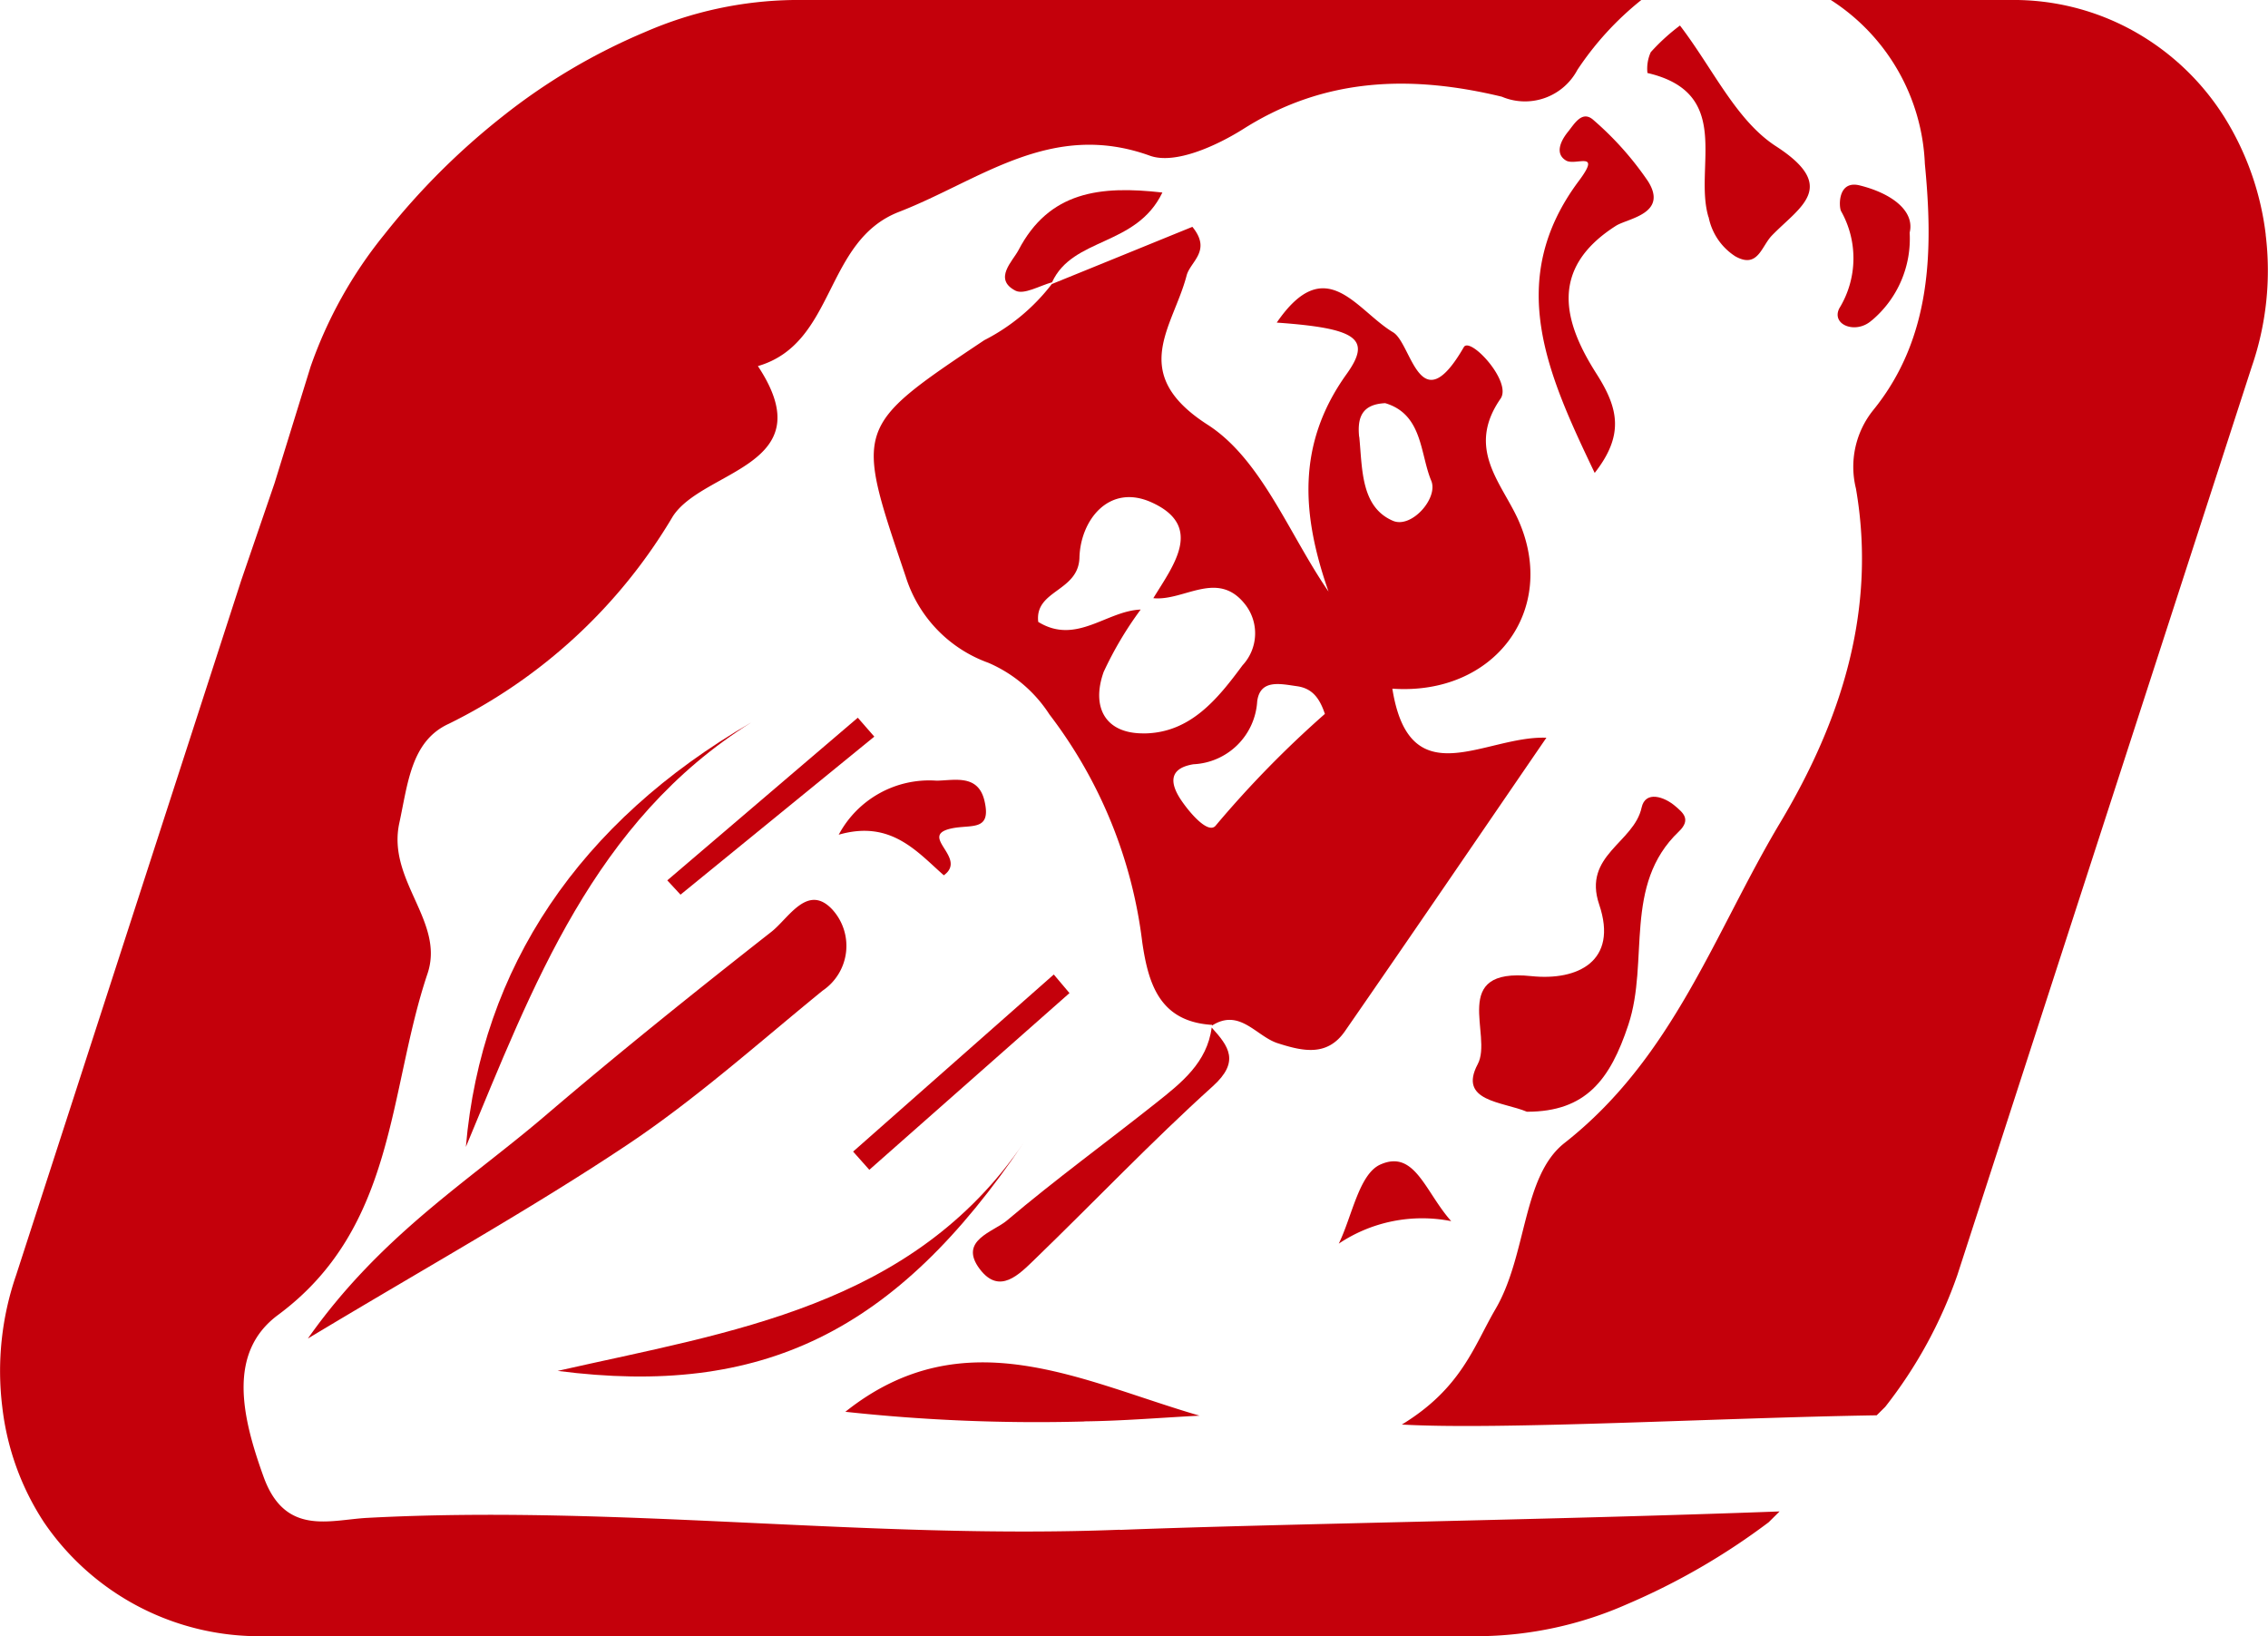
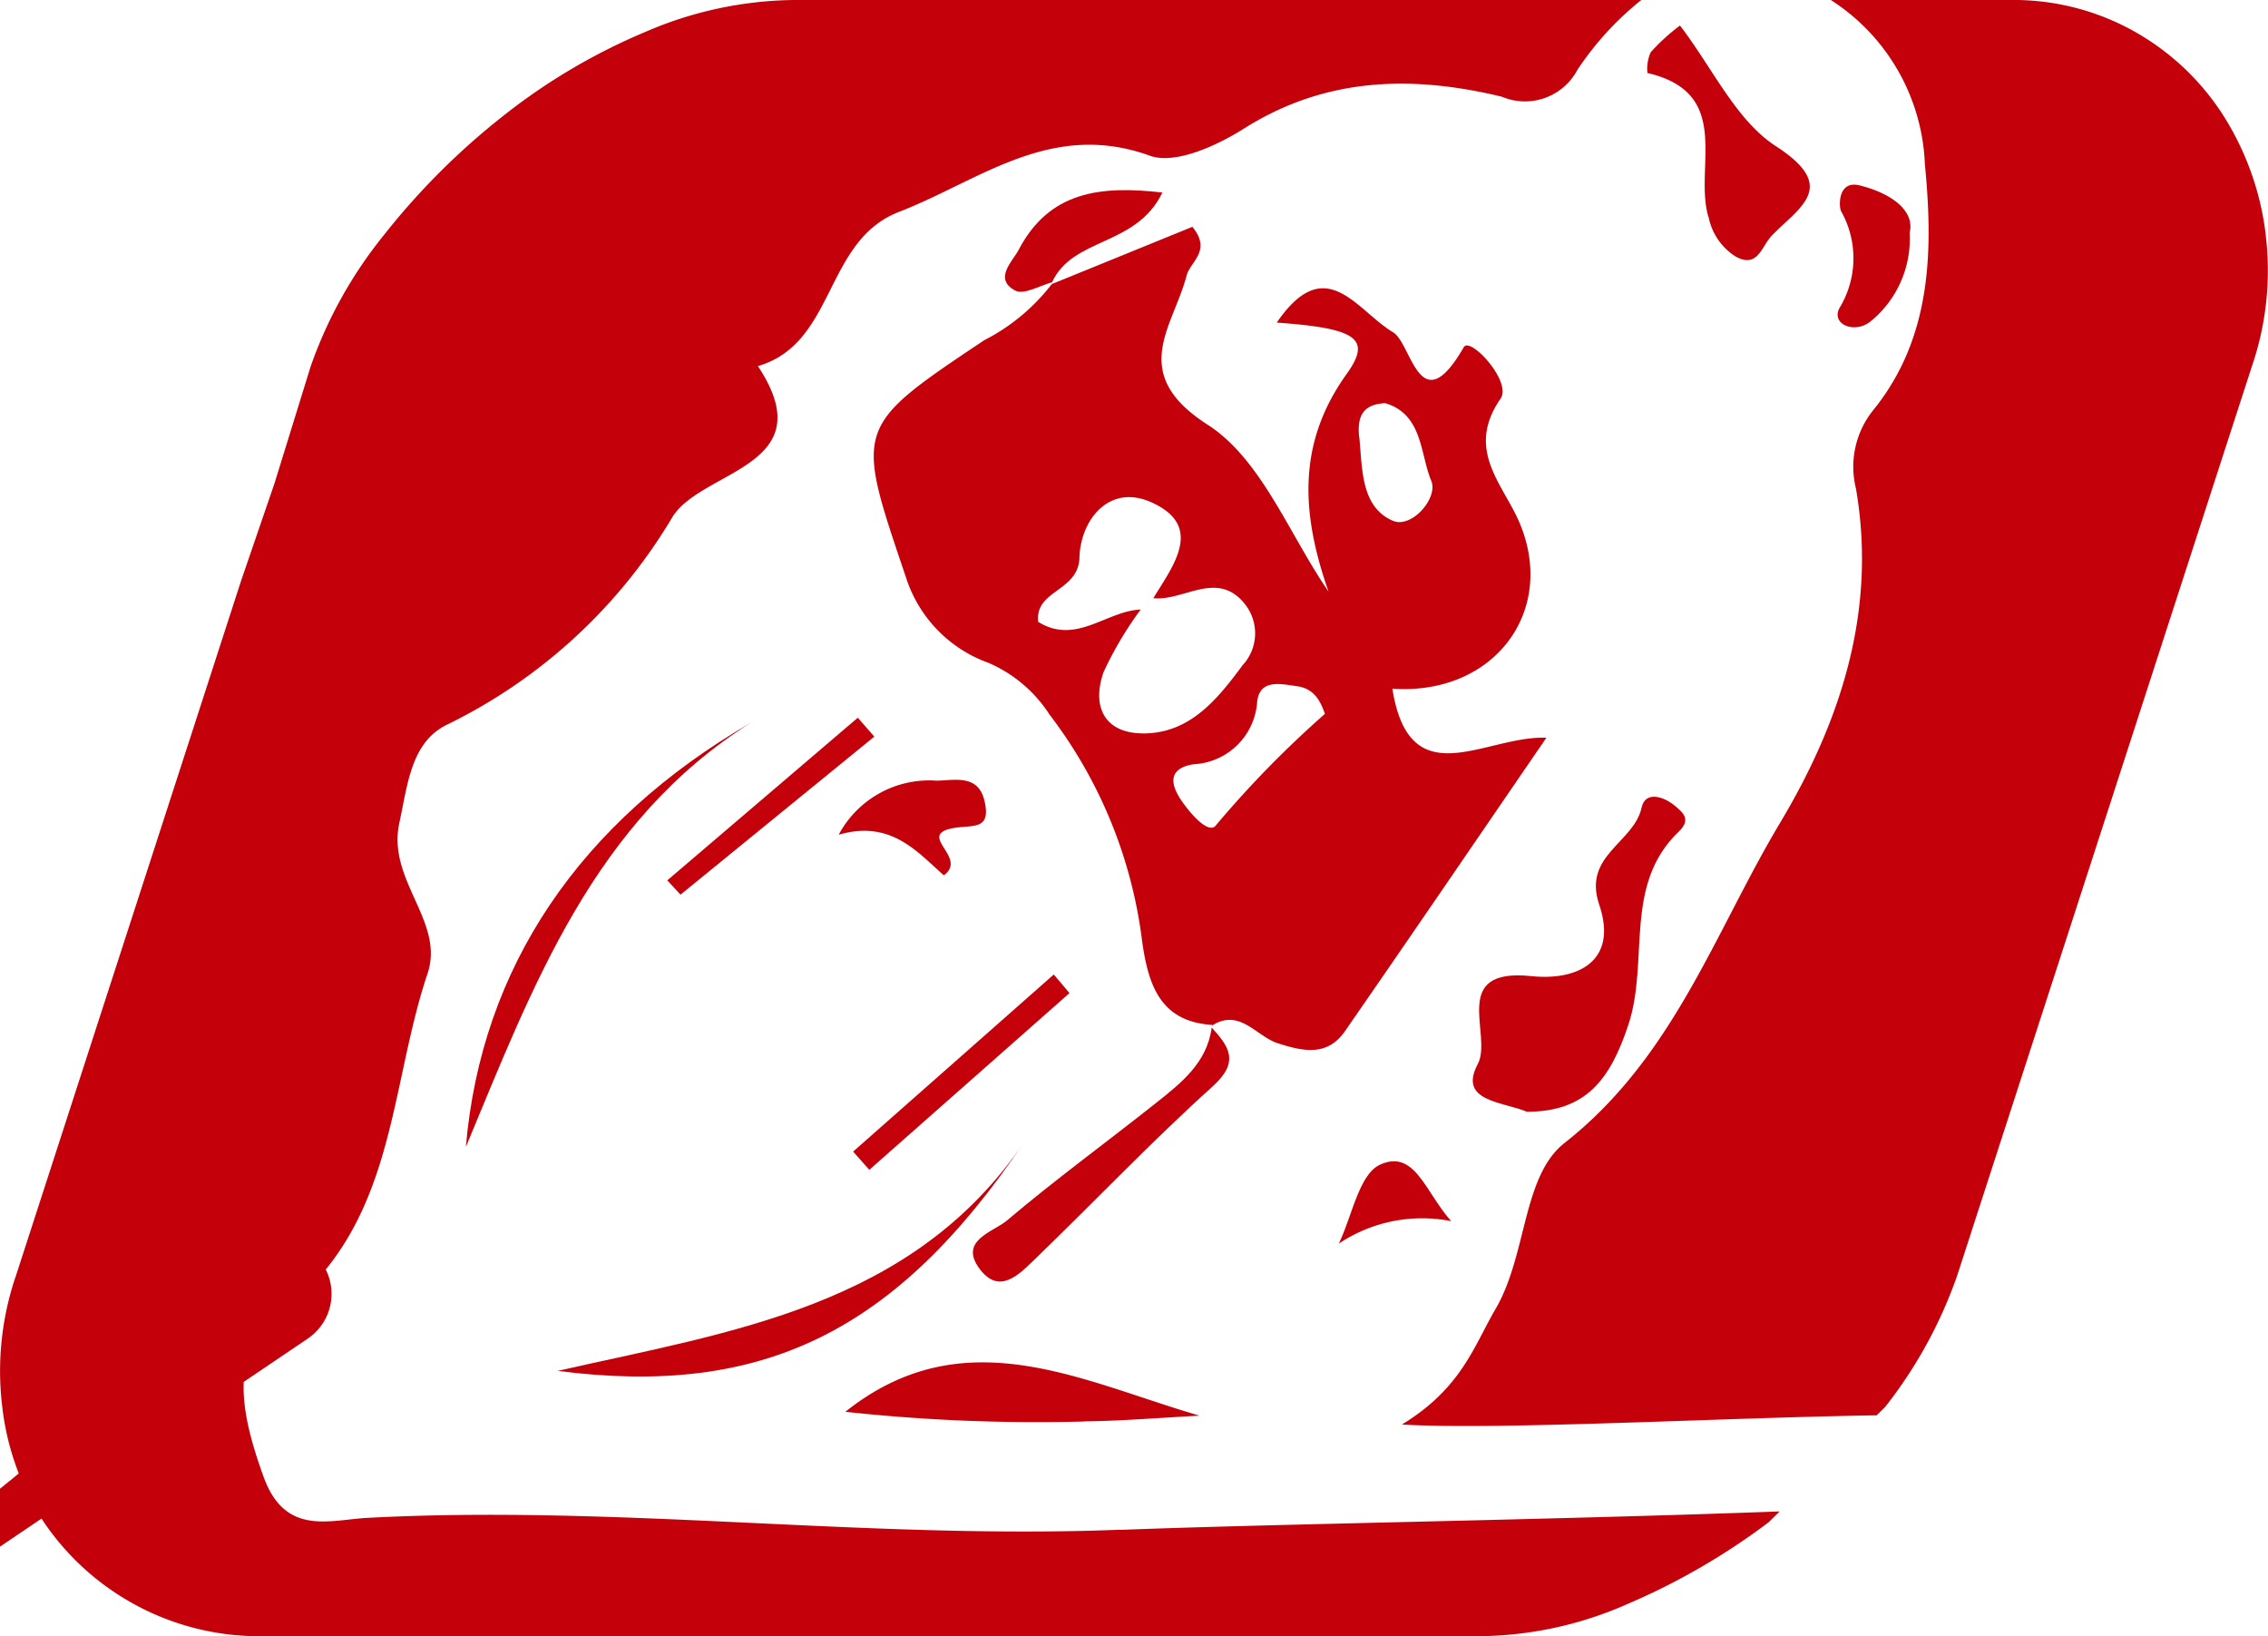
<svg xmlns="http://www.w3.org/2000/svg" id="Gruppe_21" data-name="Gruppe 21" width="93.571" height="67.488" viewBox="0 0 93.571 67.488">
  <g id="Gruppe_31" data-name="Gruppe 31" transform="translate(0)">
    <path id="Pfad_455" data-name="Pfad 455" d="M222.4,261.311l8.258-7.289-.648-.767-8.279,7.305.668.751" transform="translate(-186.534 -213.058)" fill="#c4000b" />
    <path id="Pfad_456" data-name="Pfad 456" d="M173.45,193.227l.546.59,7.995-6.519-.681-.78-7.86,6.709" transform="translate(-145.92 -156.913)" fill="#c4000b" />
-     <path id="Pfad_457" data-name="Pfad 457" d="M80,251.967c5-3.007,9.194-5.336,13.173-7.988,2.843-1.895,5.412-4.2,8.069-6.365a2.227,2.227,0,0,0,.393-3.354c-1.021-1.082-1.8.377-2.51.93-3.152,2.472-6.279,4.979-9.324,7.58-3.17,2.708-6.8,4.938-9.8,9.2" transform="translate(-67.303 -196.751)" fill="#c4000b" />
+     <path id="Pfad_457" data-name="Pfad 457" d="M80,251.967a2.227,2.227,0,0,0,.393-3.354c-1.021-1.082-1.8.377-2.51.93-3.152,2.472-6.279,4.979-9.324,7.58-3.17,2.708-6.8,4.938-9.8,9.2" transform="translate(-67.303 -196.751)" fill="#c4000b" />
    <path id="Pfad_458" data-name="Pfad 458" d="M248.523,78.027c4.219.292,6.831-3.248,5.209-6.927-.683-1.549-2.19-2.955-.746-5.036.482-.7-1.256-2.575-1.516-2.125-1.824,3.157-2.147-.152-2.918-.612-1.523-.91-2.773-3.353-4.8-.4,3.338.236,3.92.674,2.88,2.125-2.1,2.927-1.826,5.874-.744,8.97-1.624-2.353-2.763-5.454-4.987-6.882-3.3-2.119-1.426-4.014-.868-6.154.153-.585,1.049-1.015.238-2.009-1.9.773-3.851,1.57-5.8,2.36a8.221,8.221,0,0,1-2.785,2.315c-5.41,3.613-5.327,3.575-3.241,9.755a5.537,5.537,0,0,0,3.407,3.552,5.661,5.661,0,0,1,2.521,2.13,19.281,19.281,0,0,1,3.829,9.389c.251,1.733.724,3.287,2.882,3.417,0,.011,0,.02-.006.031,1.143-.733,1.826.44,2.711.725,1.06.341,2.052.553,2.78-.5,2.755-3.975,5.478-7.973,8.308-12.1-2.532-.1-5.643,2.47-6.357-2.033M238.3,79.871c-1.648.027-2.2-1.1-1.69-2.533a14.705,14.705,0,0,1,1.528-2.574c-1.411.051-2.659,1.475-4.226.509-.157-1.319,1.658-1.24,1.7-2.65.043-1.564,1.232-3.068,2.974-2.281,2.175.982.9,2.6.074,3.952,1.263.132,2.652-1.195,3.789.258a1.934,1.934,0,0,1-.108,2.51c-1.028,1.391-2.148,2.78-4.038,2.811m2.943,3.786c-.3.418-1.1-.523-1.461-1.068-.426-.651-.507-1.275.529-1.446a2.766,2.766,0,0,0,2.631-2.59c.117-.939.976-.721,1.638-.63.64.088.939.5,1.155,1.143a43.013,43.013,0,0,0-4.492,4.591m5.905-16.019c-.077-.772.093-1.343,1.075-1.39,1.553.459,1.436,2.093,1.9,3.2.3.715-.813,1.981-1.58,1.653-1.334-.57-1.259-2.158-1.39-3.467" transform="translate(-191.077 -49.62)" fill="#c4000b" />
    <path id="Pfad_459" data-name="Pfad 459" d="M164.183,296.9c-4.614,6.783-12.083,7.8-19.237,9.424,8.435,1.089,13.956-1.591,19.237-9.424" transform="translate(-121.94 -249.776)" fill="#c4000b" />
    <path id="Pfad_460" data-name="Pfad 460" d="M222.049,202.692a4.232,4.232,0,0,0-4.039,2.229c2.15-.622,3.229.7,4.336,1.674,1-.724-1.072-1.622.3-1.929.816-.183,1.681.145,1.377-1.145-.262-1.109-1.24-.84-1.973-.829" transform="translate(-183.407 -170.49)" fill="#c4000b" />
    <path id="Pfad_461" data-name="Pfad 461" d="M430.707,14.531a2.5,2.5,0,0,0,1.1,1.622c.932.525,1.074-.405,1.51-.856,1.144-1.182,2.773-2,.17-3.683-1.645-1.065-2.594-3.191-3.961-4.98a8.29,8.29,0,0,0-1.206,1.1,1.645,1.645,0,0,0-.136.858c3.574.831,1.9,3.889,2.518,5.942" transform="translate(-360.215 -5.581)" fill="#c4000b" />
    <path id="Pfad_462" data-name="Pfad 462" d="M349.713,301.927c-.885.389-1.168,2.131-1.721,3.266a6.182,6.182,0,0,1,4.639-.928c-1.073-1.2-1.5-2.964-2.917-2.338" transform="translate(-292.758 -253.894)" fill="#c4000b" />
    <path id="Pfad_463" data-name="Pfad 463" d="M121.093,205.264c2.764-6.634,5.277-13.441,11.774-17.509-7.08,4.1-11.137,10.1-11.774,17.509" transform="translate(-101.873 -157.954)" fill="#c4000b" />
    <path id="Pfad_464" data-name="Pfad 464" d="M385.038,220.048c2.427,0,3.428-1.319,4.18-3.586.875-2.634-.227-5.77,2.081-7.97.535-.51.15-.794-.14-1.046-.453-.393-1.239-.659-1.394.056-.316,1.458-2.44,1.964-1.75,4,.794,2.34-.89,3.153-2.8,2.952-3.418-.359-1.576,2.438-2.211,3.631-.822,1.545,1.033,1.542,2.037,1.966" transform="translate(-322.037 -174.19)" fill="#c4000b" />
    <path id="Pfad_465" data-name="Pfad 465" d="M46.2,63.1c-10.4.409-20.7-1.039-31.05-.489-1.54.082-3.387.763-4.274-1.691s-1.513-5.12.594-6.679c4.889-3.62,4.537-9.23,6.168-14.079.725-2.155-1.679-3.837-1.163-6.214.356-1.641.486-3.377,2.034-4.089a22.036,22.036,0,0,0,9.243-8.548c1.242-1.951,6.258-2.068,3.517-6.21,3.219-.939,2.722-5.162,5.823-6.362,3.347-1.3,6.264-3.79,10.35-2.316,1.036.374,2.759-.41,3.875-1.116C54.7,3.168,58.275,3.1,61.962,3.989a2.448,2.448,0,0,0,3.116-1.106A12.57,12.57,0,0,1,67.716,0H32.75a15.847,15.847,0,0,0-6.13,1.318,25.071,25.071,0,0,0-5.9,3.495,29.433,29.433,0,0,0-4.87,4.869,18.083,18.083,0,0,0-3.036,5.443l-1.489,4.812-1.375,4.01L.667,52.593a12.141,12.141,0,0,0-.573,5.443,10.939,10.939,0,0,0,1.719,4.755,10.745,10.745,0,0,0,9.052,4.7H61.051a15.41,15.41,0,0,0,6.073-1.318,27.926,27.926,0,0,0,5.844-3.38l.453-.448c-9.412.351-21.019.518-27.222.762" transform="translate(0)" fill="#c4000b" />
    <path id="Pfad_466" data-name="Pfad 466" d="M400.044,9.682a11.809,11.809,0,0,0-1.719-4.869,10.4,10.4,0,0,0-3.667-3.495A10.172,10.172,0,0,0,389.5,0h-7.4a8.434,8.434,0,0,1,3.88,6.759c.341,3.524.307,7.162-2.137,10.167a3.726,3.726,0,0,0-.707,3.222c.87,5.023-.615,9.589-3.124,13.784-2.713,4.538-4.4,9.684-8.9,13.216-1.743,1.369-1.538,4.612-2.845,6.848-.894,1.529-1.4,3.264-3.864,4.765,4.032.233,13.124-.28,19.59-.381l.35-.346a18.748,18.748,0,0,0,2.979-5.443l12.146-37.468a12.168,12.168,0,0,0,.573-5.443" transform="translate(-306.566 0)" fill="#c4000b" />
    <path id="Pfad_467" data-name="Pfad 467" d="M479.068,53.595a4.4,4.4,0,0,0,1.566-3.625c.217-.887-.728-1.617-2.061-1.947-.918-.228-.86.887-.77,1.059a3.953,3.953,0,0,1-.07,4.009c-.35.685.686,1.088,1.335.5" transform="translate(-401.847 -40.375)" fill="#c4000b" />
    <path id="Pfad_468" data-name="Pfad 468" d="M229.584,356.489c1.586-.018,3.17-.153,4.756-.235-4.867-1.413-9.714-4.063-14.613-.16a73.308,73.308,0,0,0,9.858.4" transform="translate(-184.85 -297.859)" fill="#c4000b" />
    <path id="Pfad_469" data-name="Pfad 469" d="M262.736,267.045c-.187,1.441-1.245,2.277-2.283,3.1-2.05,1.628-4.17,3.17-6.166,4.86-.559.473-2.01.82-1.12,2,.817,1.084,1.63.216,2.27-.4,2.456-2.374,4.812-4.854,7.346-7.14,1.129-1.018.655-1.647-.047-2.421" transform="translate(-212.746 -224.659)" fill="#c4000b" />
-     <path id="Pfad_470" data-name="Pfad 470" d="M402.257,44.968c1.22-1.557.988-2.658.077-4.086-1.323-2.074-2.013-4.317.8-6.108.481-.306,2.165-.494,1.325-1.835a13,13,0,0,0-2.24-2.517c-.478-.443-.8.152-1.067.479-.292.361-.554.9-.074,1.182.394.228,1.481-.439.526.838-3.072,4.11-1.286,7.986.654,12.048" transform="translate(-336.465 -25.46)" fill="#c4000b" />
    <path id="Pfad_471" data-name="Pfad 471" d="M267.72,49.513c-2.569-.292-4.671-.049-5.938,2.382-.233.446-1.047,1.189-.124,1.666.35.18.989-.2,1.511-.345.858-1.871,3.472-1.463,4.551-3.7" transform="translate(-219.765 -41.572)" fill="#c4000b" />
  </g>
</svg>